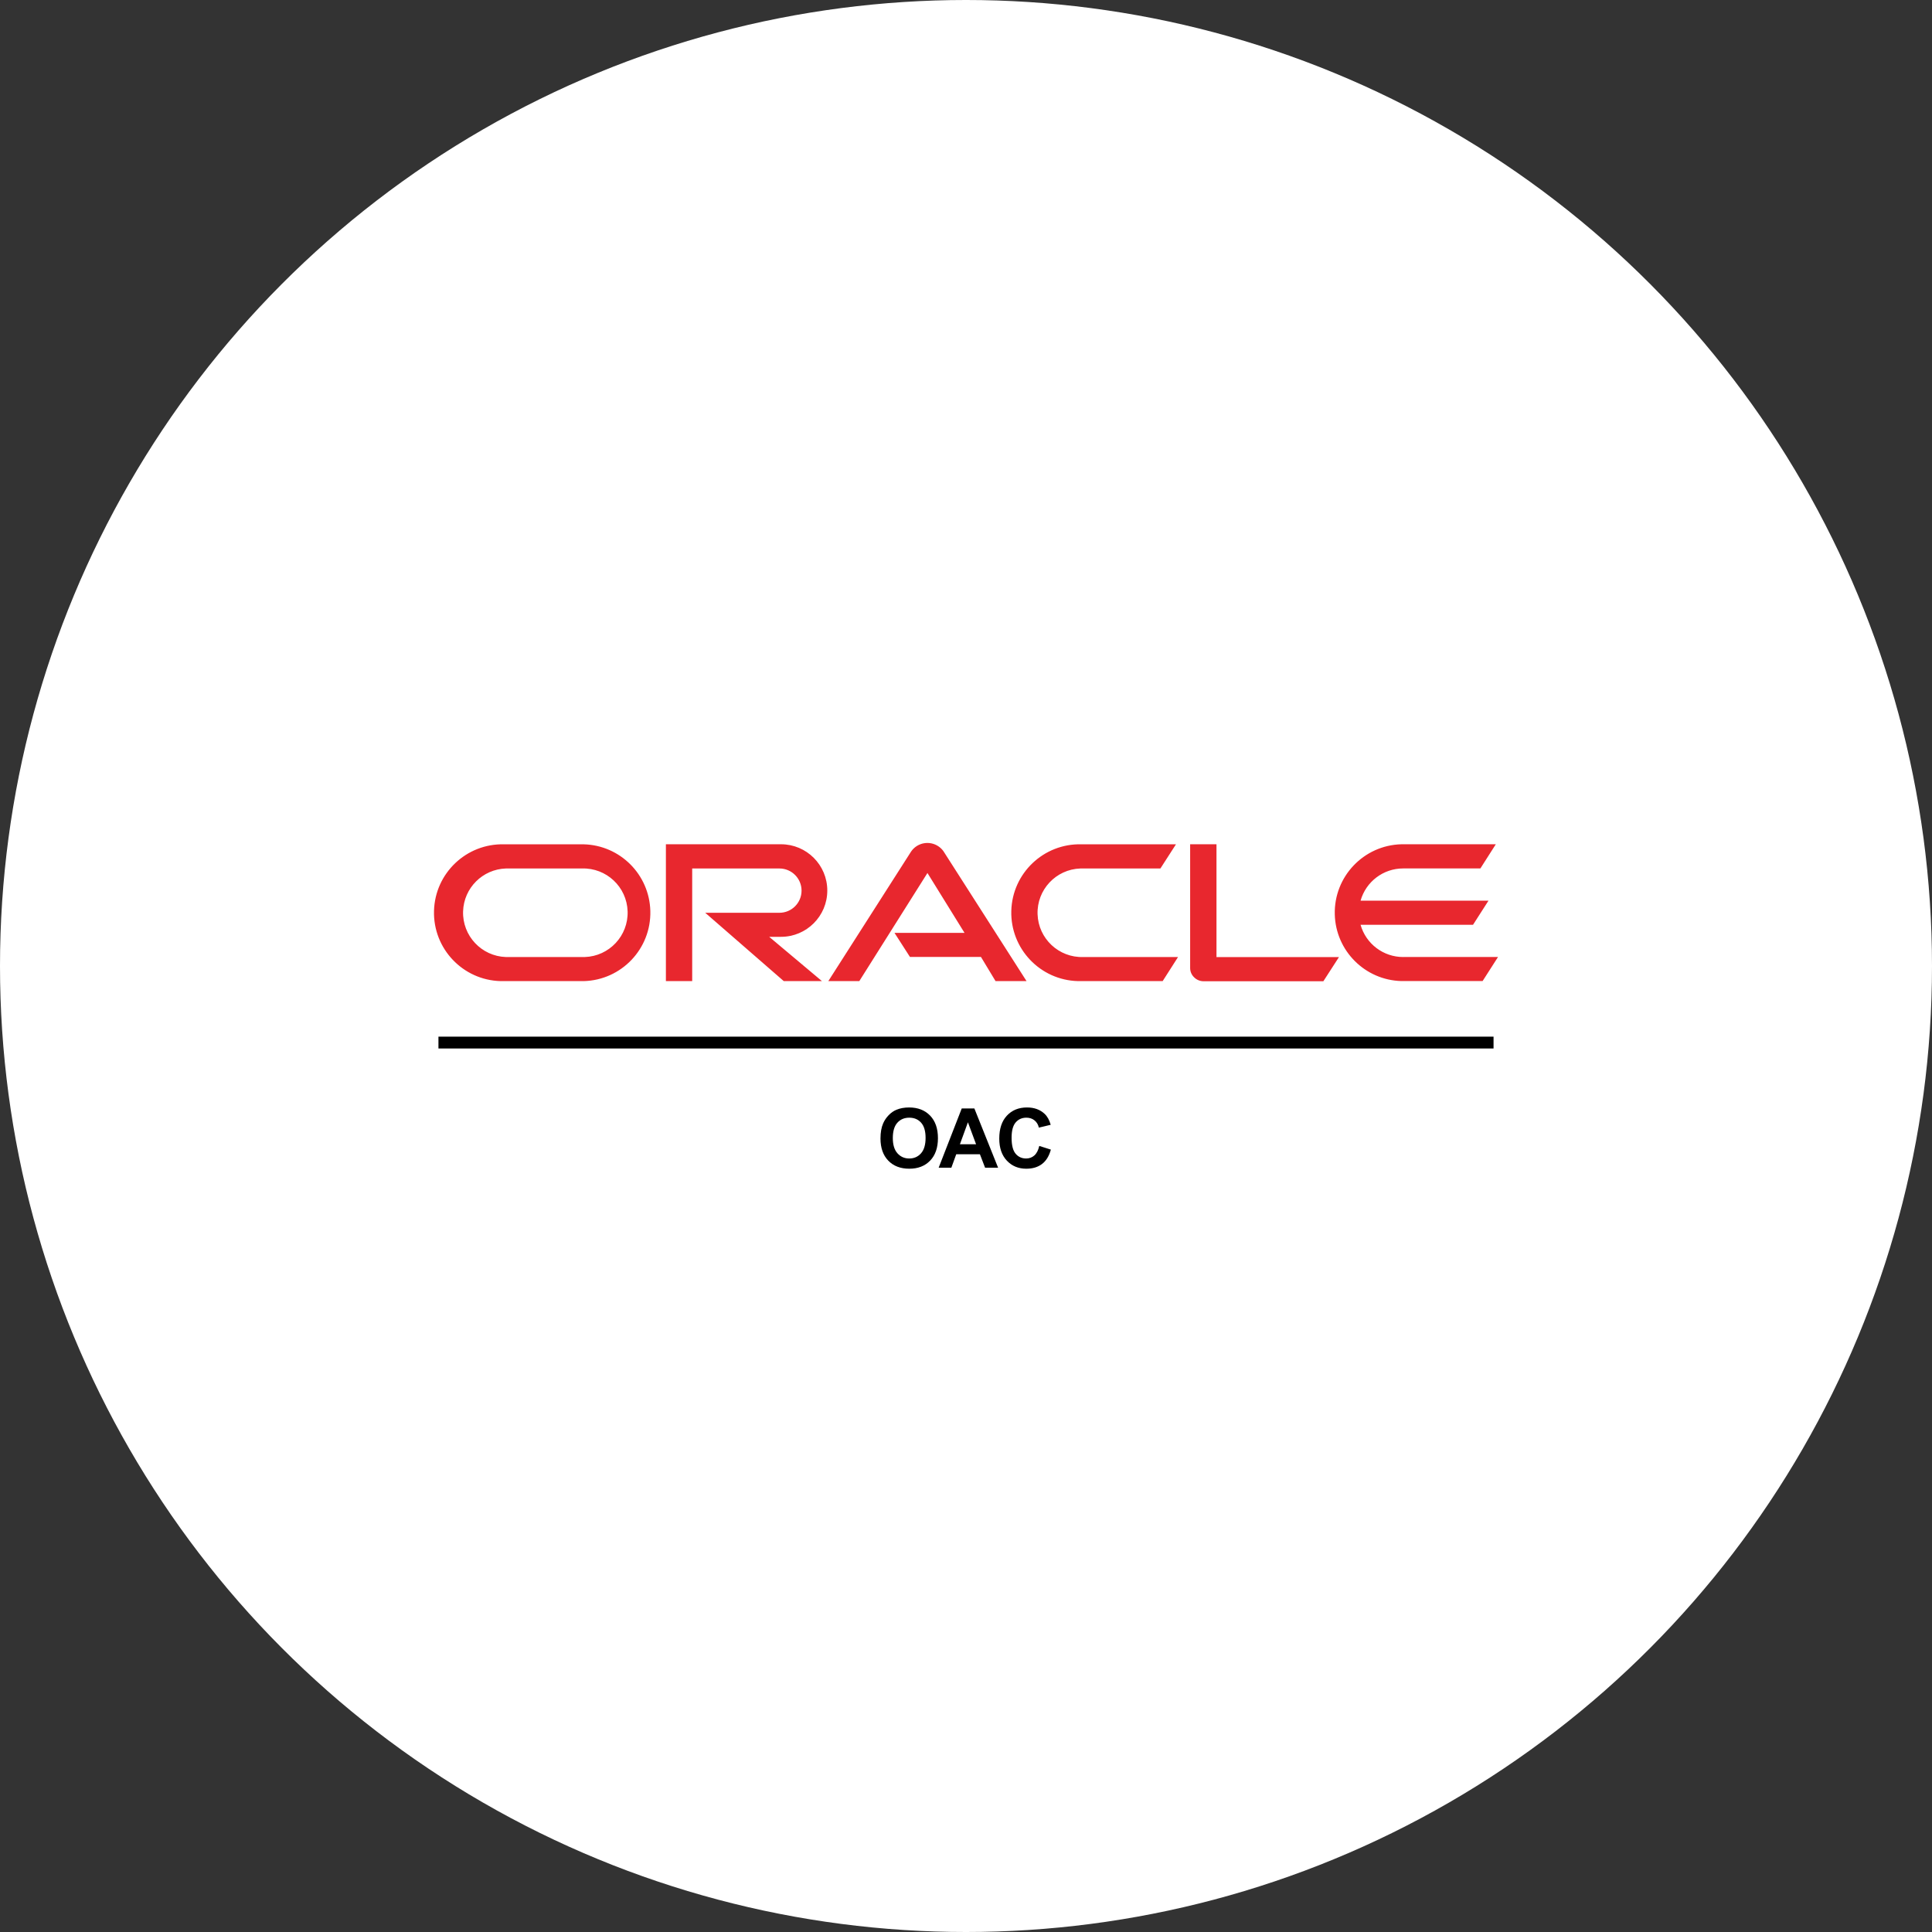
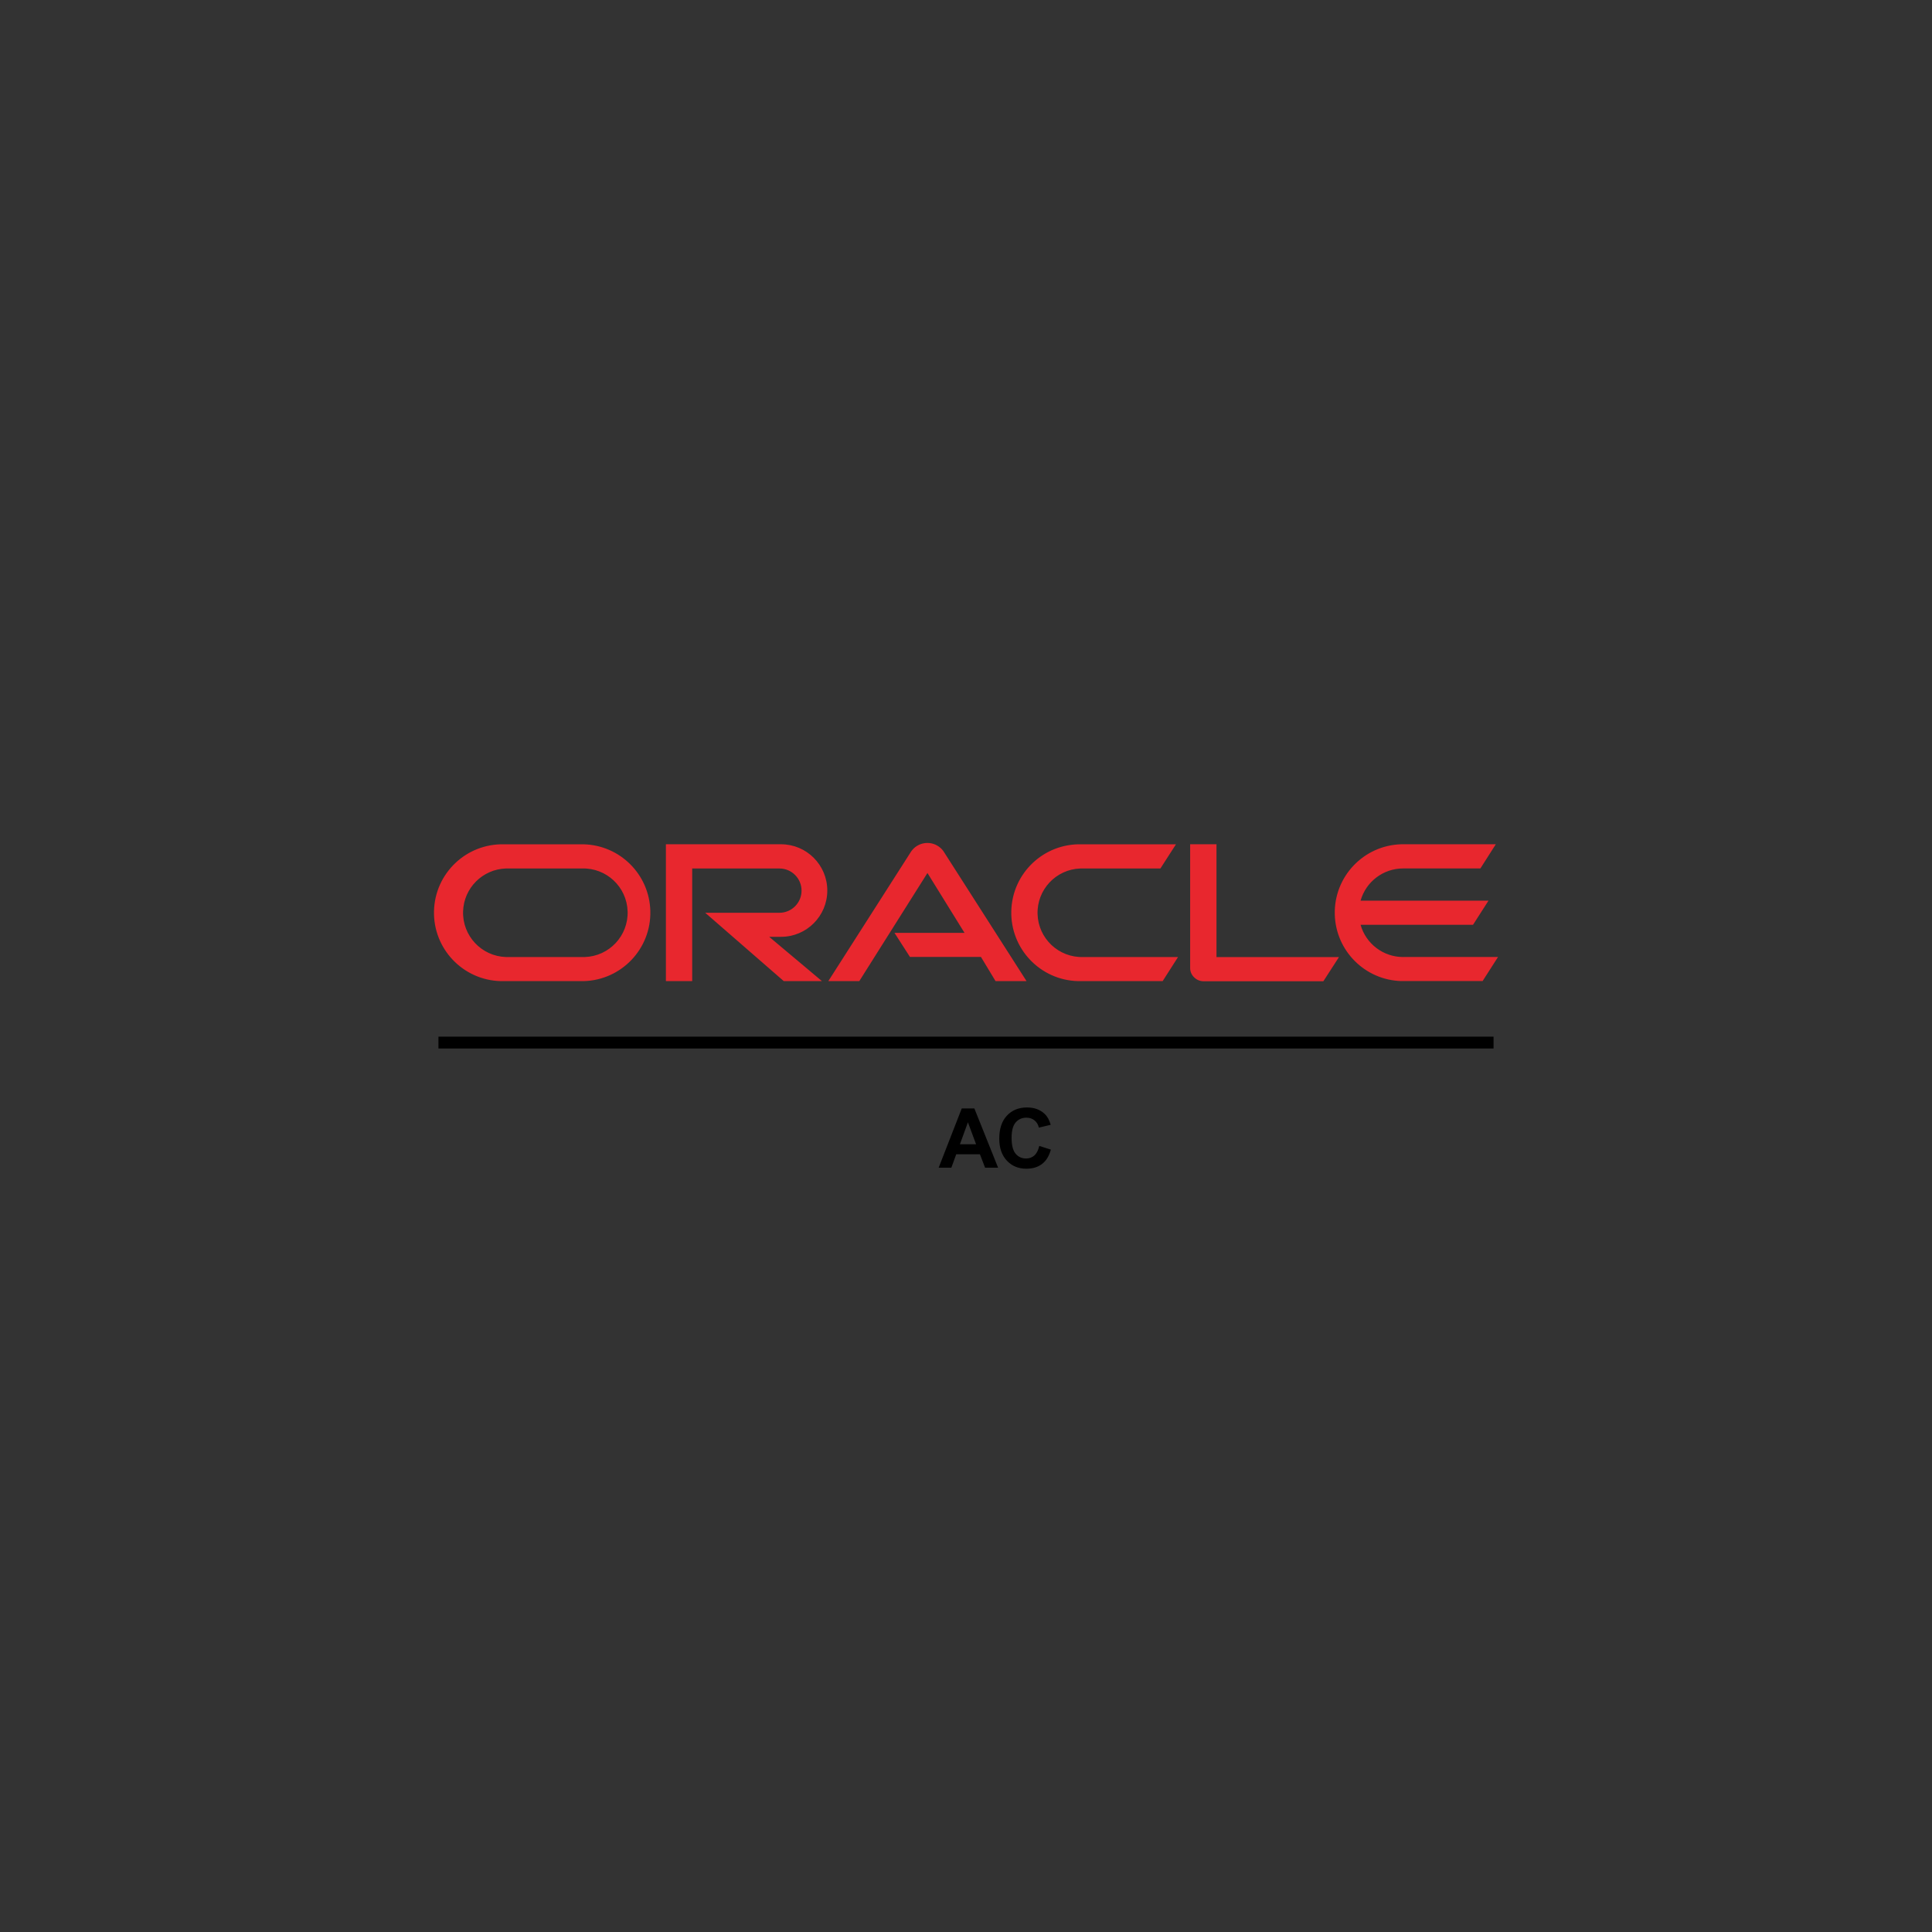
<svg xmlns="http://www.w3.org/2000/svg" id="b" viewBox="0 0 652.82 652.82">
  <rect x="0" y="0" width="652.82" height="652.82" fill="#333333" stroke="none" />
  <g id="c">
-     <circle cx="326.41" cy="326.41" r="326.41" fill="#fff" />
    <path d="M302.196,315.211h23.712l-12.525-20.227-23.028,36.533h-10.471l28.007-43.83c2.11-3.023,6.271-3.763,9.294-1.653.618.431,1.158.964,1.598,1.575l28.084,43.908h-10.471l-4.932-8.169h-23.992l-5.228-8.137M411.048,323.348v-38.073h-8.9v41.823c-.003,1.174.475,2.299,1.323,3.112.851.871,2.019,1.359,3.236,1.354h40.454l5.275-8.169h-41.434M263.905,316.549c8.636,0,15.637-7.001,15.637-15.637s-7.001-15.637-15.637-15.637h-38.898v46.242h8.884v-38.058h29.469c4.133,0,7.484,3.351,7.484,7.484s-3.351,7.484-7.484,7.484h-25.066l26.544,23.09h12.899l-17.831-14.968h3.999M170.363,331.517h26.871c12.765-.331,22.845-10.948,22.513-23.713-.319-12.299-10.214-22.194-22.513-22.513h-26.871c-12.765-.331-23.382,9.748-23.713,22.513-.331,12.765,9.748,23.382,22.513,23.713.4.01.8.01,1.2,0M196.627,323.379h-25.673c-8.262-.266-14.744-7.18-14.478-15.443.254-7.888,6.59-14.223,14.478-14.478h25.673c8.262-.266,15.176,6.215,15.443,14.478.266,8.262-6.215,15.176-14.478,15.443-.322.01-.643.01-.965,0M365.429,331.517h27.431l5.197-8.137h-32.021c-8.262.266-15.176-6.215-15.443-14.478-.266-8.262,6.215-15.176,14.478-15.443.322-.01.643-.01.965,0h26.062l5.259-8.169h-31.927c-12.765-.331-23.382,9.748-23.713,22.513-.331,12.765,9.748,23.382,22.513,23.713.4.01.8.01,1.2,0M474.141,323.379c-6.699.003-12.583-4.446-14.408-10.891h37.996l5.228-8.153h-43.223c1.82-6.449,7.707-10.899,14.408-10.891h26.077l5.212-8.169h-31.896c-12.765.331-22.845,10.948-22.513,23.713.319,12.299,10.214,22.194,22.513,22.513h27.431l5.212-8.137h-32.052" fill="#e8272e" />
-     <path d="M297.516,384.681c0-2.039.305-3.75.915-5.134.455-1.019,1.076-1.934,1.864-2.744.787-.81,1.65-1.411,2.587-1.802,1.247-.528,2.685-.792,4.314-.792,2.949,0,5.309.915,7.08,2.744,1.77,1.83,2.655,4.374,2.655,7.632,0,3.231-.878,5.76-2.635,7.585-1.757,1.825-4.105,2.737-7.045,2.737-2.977,0-5.343-.908-7.1-2.724s-2.635-4.317-2.635-7.503ZM301.68,384.545c0,2.266.523,3.984,1.57,5.154,1.046,1.17,2.375,1.755,3.987,1.755s2.933-.581,3.966-1.741c1.033-1.16,1.55-2.901,1.55-5.222,0-2.294-.503-4.005-1.509-5.134-1.006-1.128-2.342-1.693-4.007-1.693s-3.008.572-4.028,1.714-1.529,2.865-1.529,5.168Z" />
    <path d="M337.257,394.567h-4.396l-1.748-4.546h-8.001l-1.652,4.546h-4.287l7.796-20.016h4.273l8.015,20.016ZM329.816,386.648l-2.758-7.428-2.704,7.428h5.461Z" />
    <path d="M351.168,387.207l3.918,1.243c-.601,2.185-1.6,3.807-2.997,4.867-1.397,1.061-3.17,1.591-5.318,1.591-2.658,0-4.842-.908-6.554-2.724s-2.567-4.299-2.567-7.448c0-3.332.86-5.919,2.581-7.762,1.721-1.843,3.982-2.765,6.786-2.765,2.448,0,4.437.724,5.966,2.171.91.855,1.593,2.084,2.048,3.687l-4,.956c-.237-1.038-.73-1.857-1.481-2.458s-1.664-.901-2.738-.901c-1.484,0-2.688.533-3.611,1.598s-1.386,2.79-1.386,5.175c0,2.531.455,4.333,1.365,5.407.91,1.074,2.094,1.611,3.55,1.611,1.074,0,1.998-.341,2.772-1.024.773-.683,1.329-1.756,1.666-3.222Z" />
    <line x1="148.151" y1="352.282" x2="504.668" y2="352.282" fill="none" stroke="#000" stroke-miterlimit="10" stroke-width="4" />
  </g>
</svg>